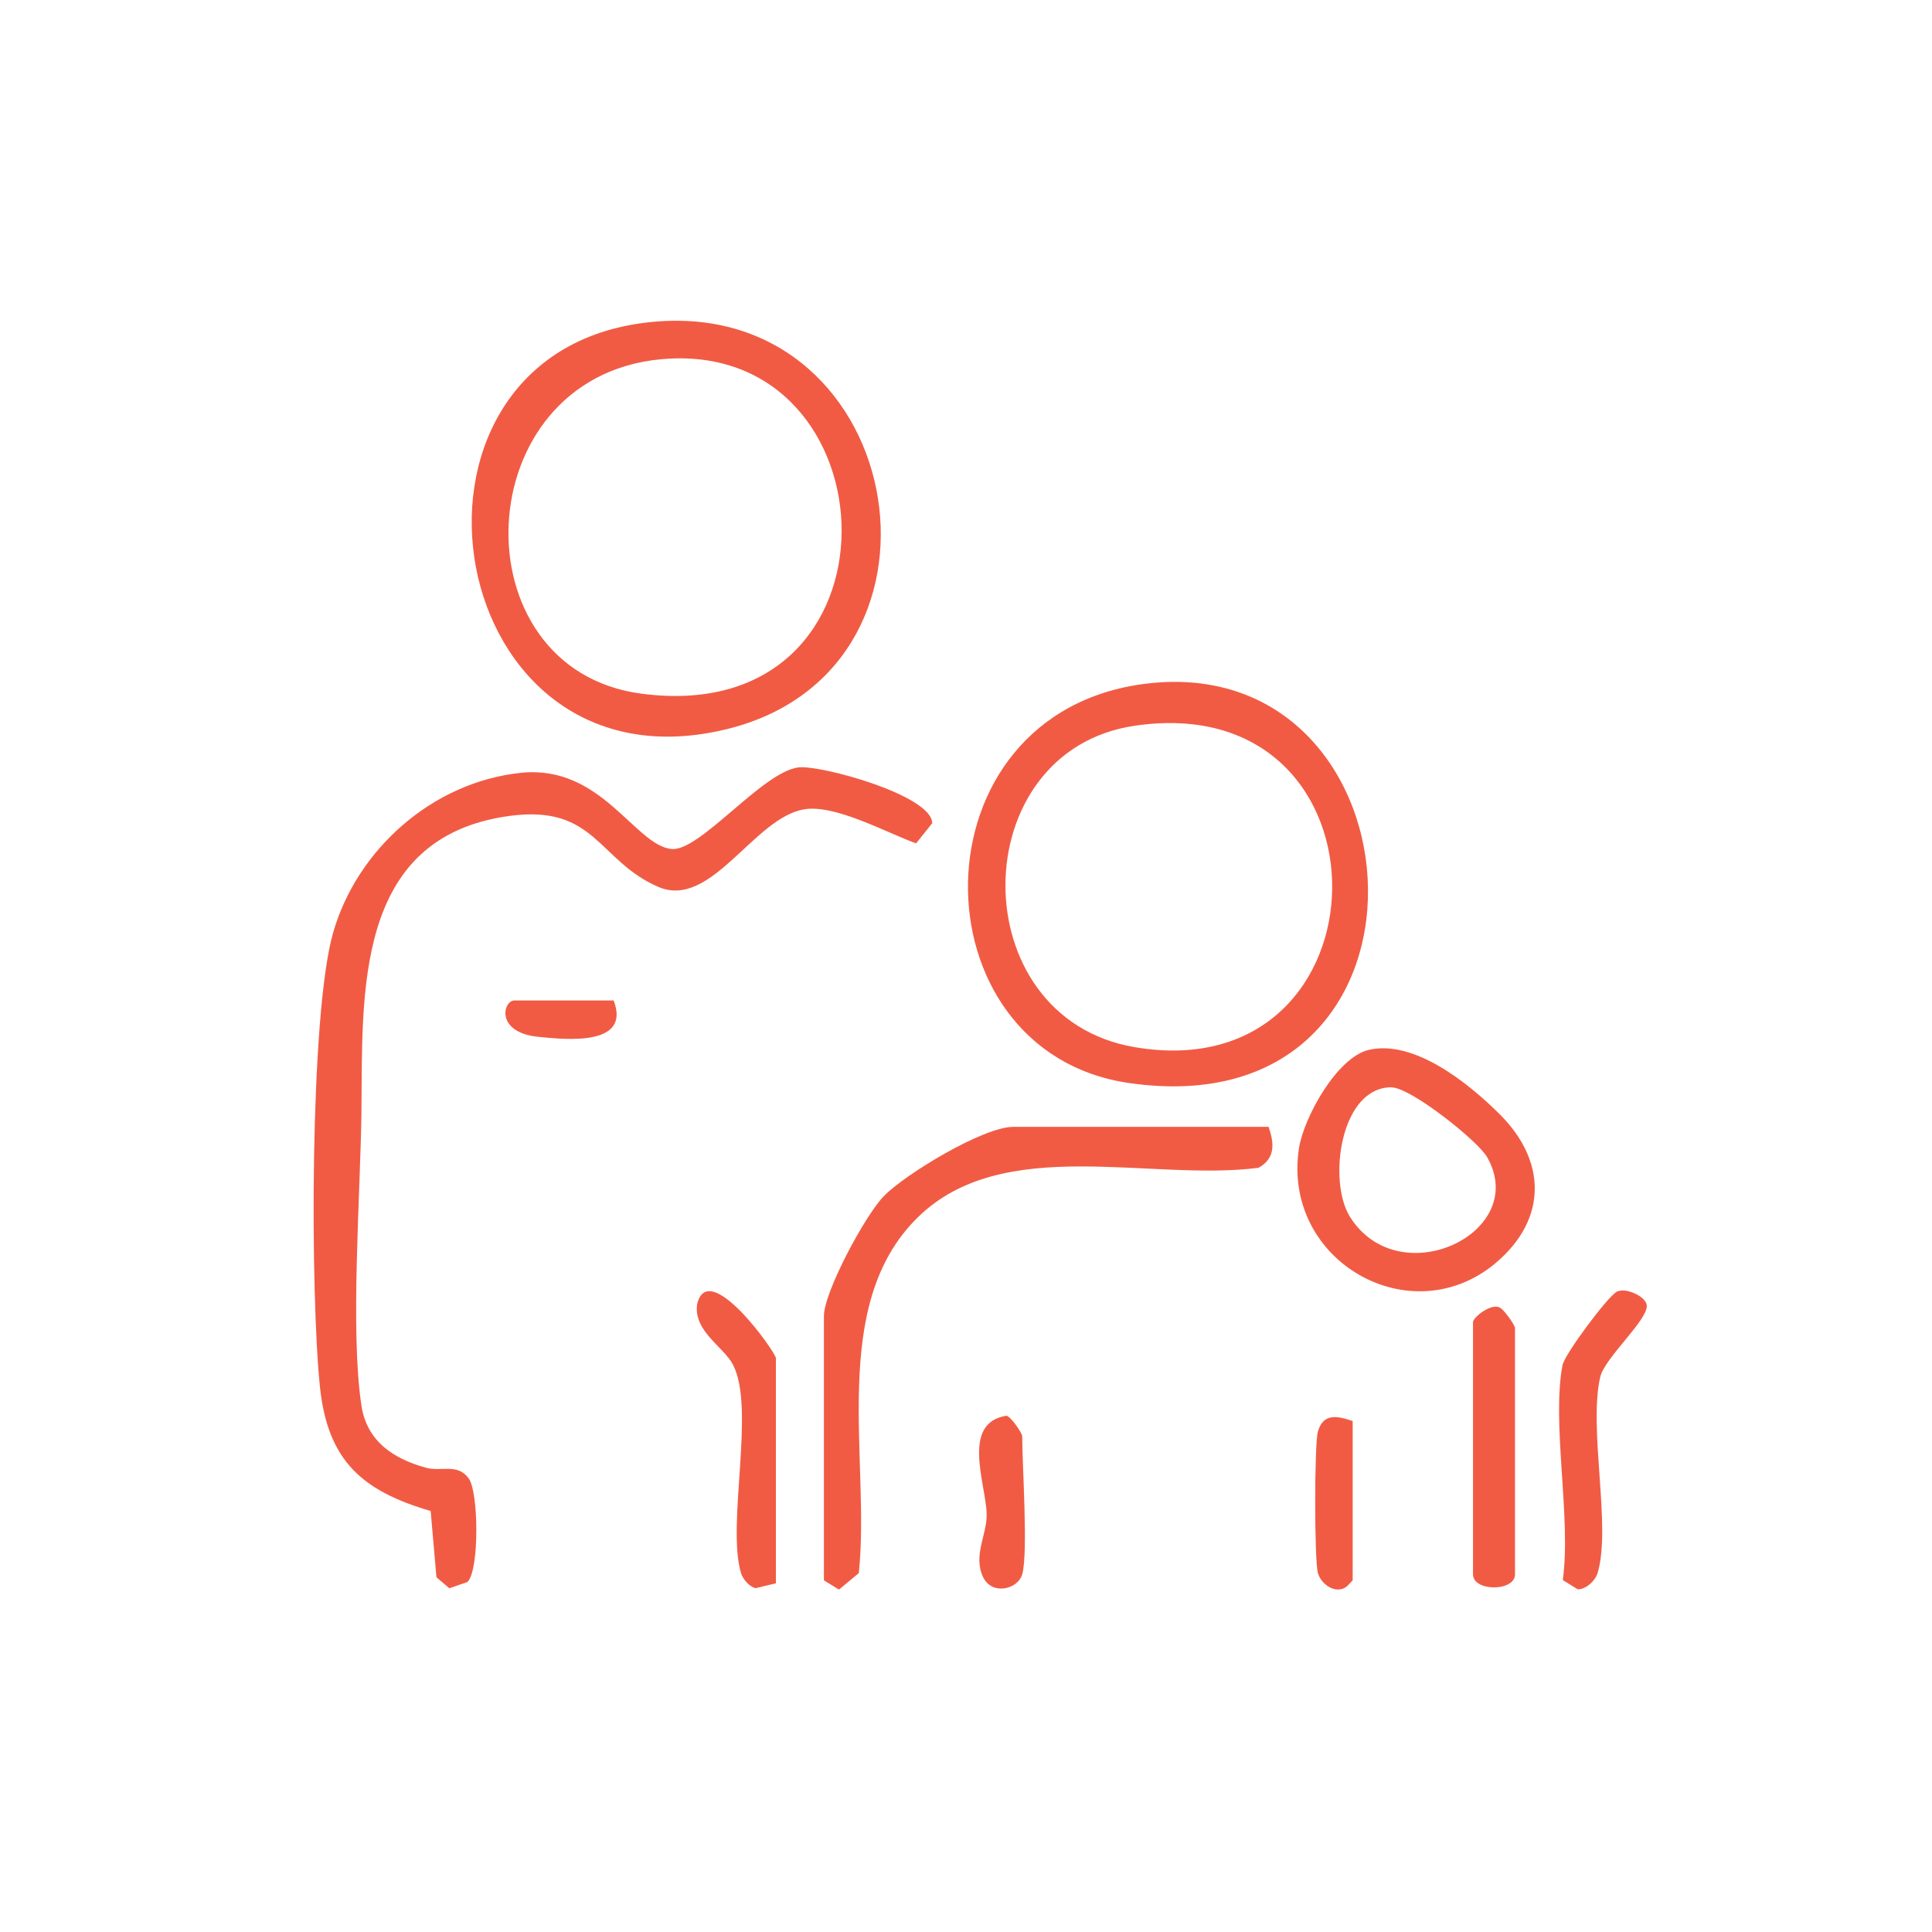
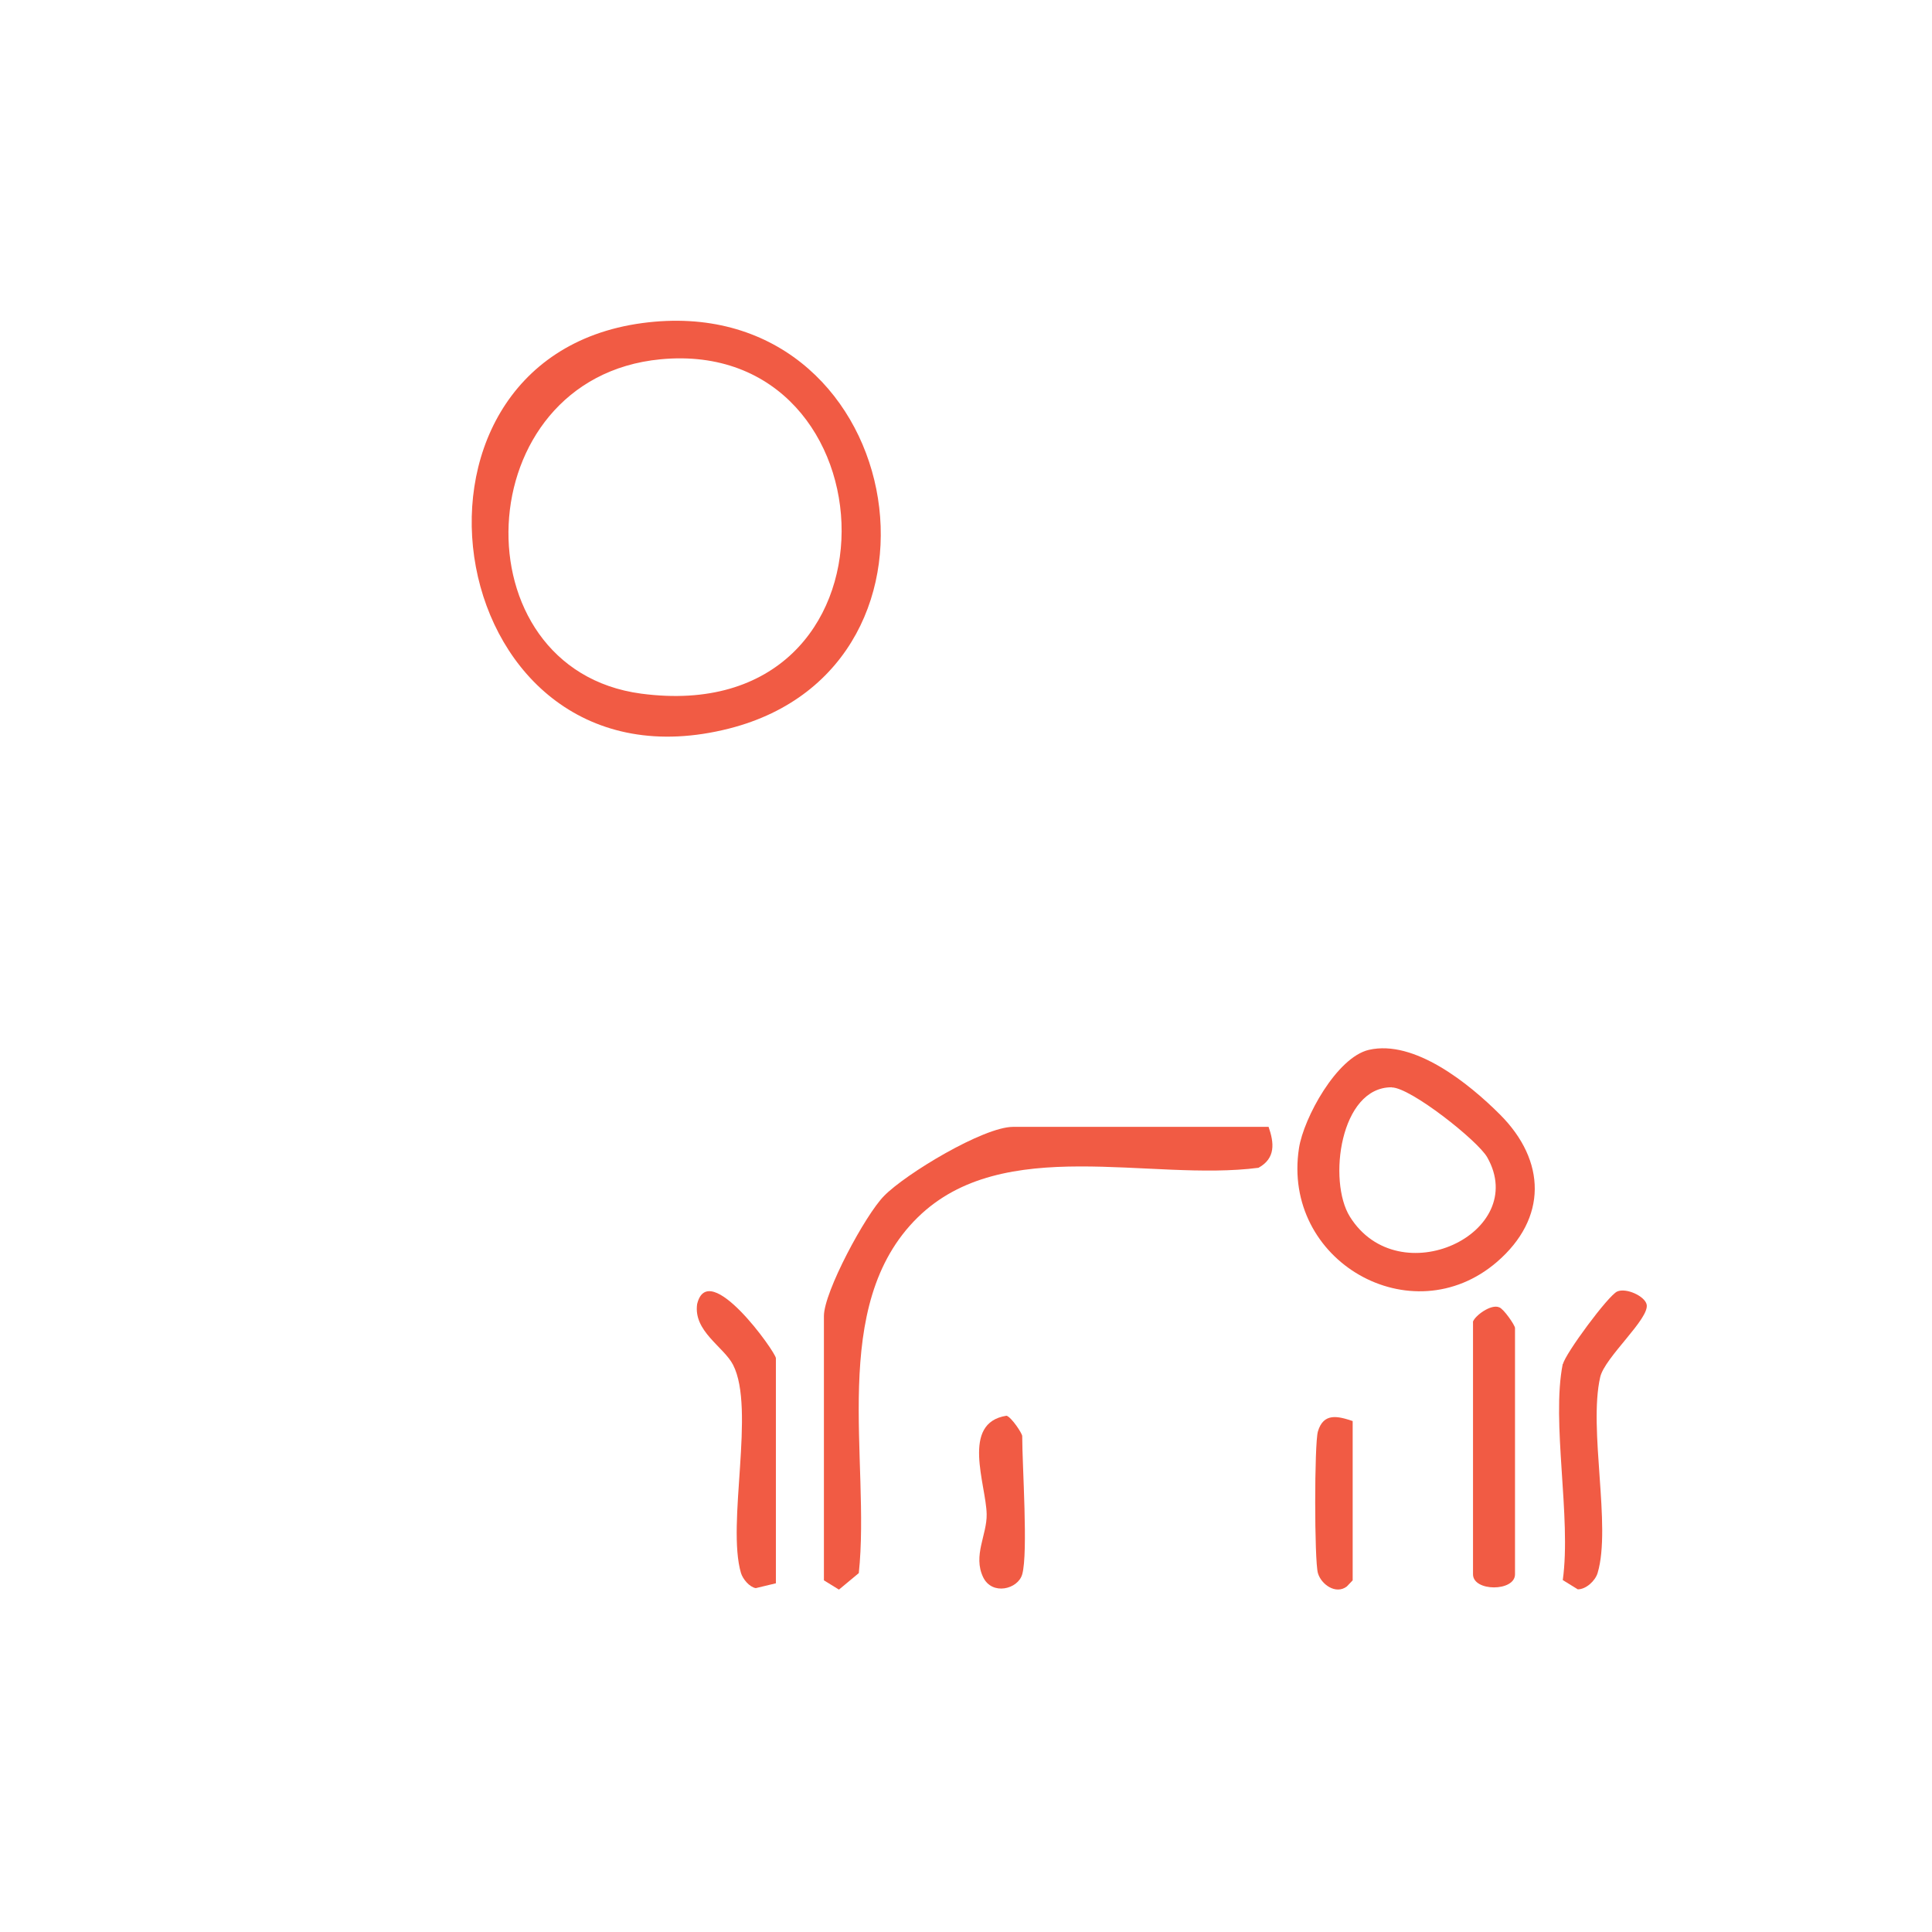
<svg xmlns="http://www.w3.org/2000/svg" id="Layer_1" data-name="Layer 1" viewBox="0 0 144 144">
  <defs>
    <style> .cls-1 { fill: #f15b44; } </style>
  </defs>
-   <path class="cls-1" d="M34.88,117.9l-1.39.48-.96-.82-.43-4.94c-5.11-1.49-7.67-3.75-8.25-9.22-.72-6.85-.78-27.67.97-33.85s7.37-11.26,14.02-11.95c6-.62,8.47,5.42,11.22,5.68,2.1.2,6.74-5.72,9.43-6.08,1.62-.22,10,2.08,9.99,4.16l-1.2,1.5c-2.17-.78-6.02-2.92-8.33-2.54-3.78.62-6.93,7.49-10.89,5.78-4.48-1.94-4.67-6.14-11.05-5.29-11.68,1.56-10.97,13.34-11.07,22.03-.07,6.06-.85,16.38,0,21.93.41,2.67,2.39,3.95,4.78,4.62,1.16.33,2.38-.36,3.22.81.74,1.03.79,6.79-.08,7.69Z" />
  <path class="cls-1" d="M47.87,24.08c19.58-2.63,24.78,25.56,6.48,30.22-21.42,5.44-26.77-27.49-6.48-30.22ZM49.23,26.78c-14.49,1.39-15.21,23.09-1.44,24.92,20.27,2.69,19.09-26.61,1.44-24.92Z" />
-   <path class="cls-1" d="M85.48,50.95c21.14-2.51,23.26,33.34-1.34,29.77-16.12-2.34-16.3-27.67,1.34-29.77ZM84.59,54.09c-12.8,1.87-12.93,21.77-.01,23.96,19.37,3.28,19.86-26.86.01-23.96Z" />
  <path class="cls-1" d="M94.55,83.98c.42,1.2.54,2.35-.75,3.06-8.08,1.05-19.03-2.55-25.4,3.7-6.69,6.56-3.5,18.12-4.39,26.51l-1.48,1.23-1.12-.69v-19.7c0-1.79,3.08-7.53,4.48-8.95,1.6-1.64,7.41-5.15,9.62-5.15h19.03Z" />
  <path class="cls-1" d="M102.03,78.25c3.39-.78,7.46,2.51,9.77,4.82,3.45,3.45,3.54,7.74-.23,10.99-6.36,5.47-16.06-.06-14.75-8.49.35-2.25,2.82-6.77,5.21-7.32ZM103.73,81.04c-3.85-.02-4.77,6.99-3.12,9.64,3.65,5.85,13.44,1.22,10.24-4.42-.7-1.24-5.72-5.21-7.12-5.21Z" />
-   <path class="cls-1" d="M109.78,98.53c.13-.45,1.35-1.36,1.96-1.09.33.1,1.18,1.34,1.18,1.54v18.36c0,1.3-3.13,1.3-3.13,0v-18.81Z" />
+   <path class="cls-1" d="M109.78,98.53c.13-.45,1.35-1.36,1.96-1.09.33.1,1.18,1.34,1.18,1.54v18.36c0,1.3-3.13,1.3-3.13,0v-18.81" />
  <path class="cls-1" d="M116.5,101.66c.15-.74,3.37-5.11,4.04-5.4s2.04.34,2.19.96c.25,1.05-3.12,3.94-3.46,5.42-.89,3.89.84,11.11-.19,14.59-.17.59-.86,1.23-1.48,1.23l-1.12-.69c.65-4.67-.87-11.77,0-16.12Z" />
  <path class="cls-1" d="M57.83,118.01l-1.5.36c-.47-.08-.96-.67-1.1-1.12-1.09-3.67,1.09-12.25-.59-15.52-.69-1.35-2.97-2.5-2.68-4.53.84-3.49,5.87,3.6,5.87,4.03v16.79Z" />
  <path class="cls-1" d="M76.19,117.34c-.31,1.11-2.24,1.6-2.91.22-.78-1.62.29-3.16.26-4.7-.04-2.22-1.95-6.81,1.48-7.34.35.09,1.17,1.31,1.17,1.52,0,2.23.45,8.71,0,10.3Z" />
  <path class="cls-1" d="M100.82,105.92v11.87l-.44.46c-.82.62-1.91-.16-2.15-1-.27-.92-.27-9.65,0-10.56.42-1.42,1.5-1.14,2.6-.77Z" />
-   <path class="cls-1" d="M45.74,74.57c1.29,3.4-3.43,2.93-5.62,2.71-3.21-.32-2.64-2.71-1.77-2.71h7.39Z" />
</svg>